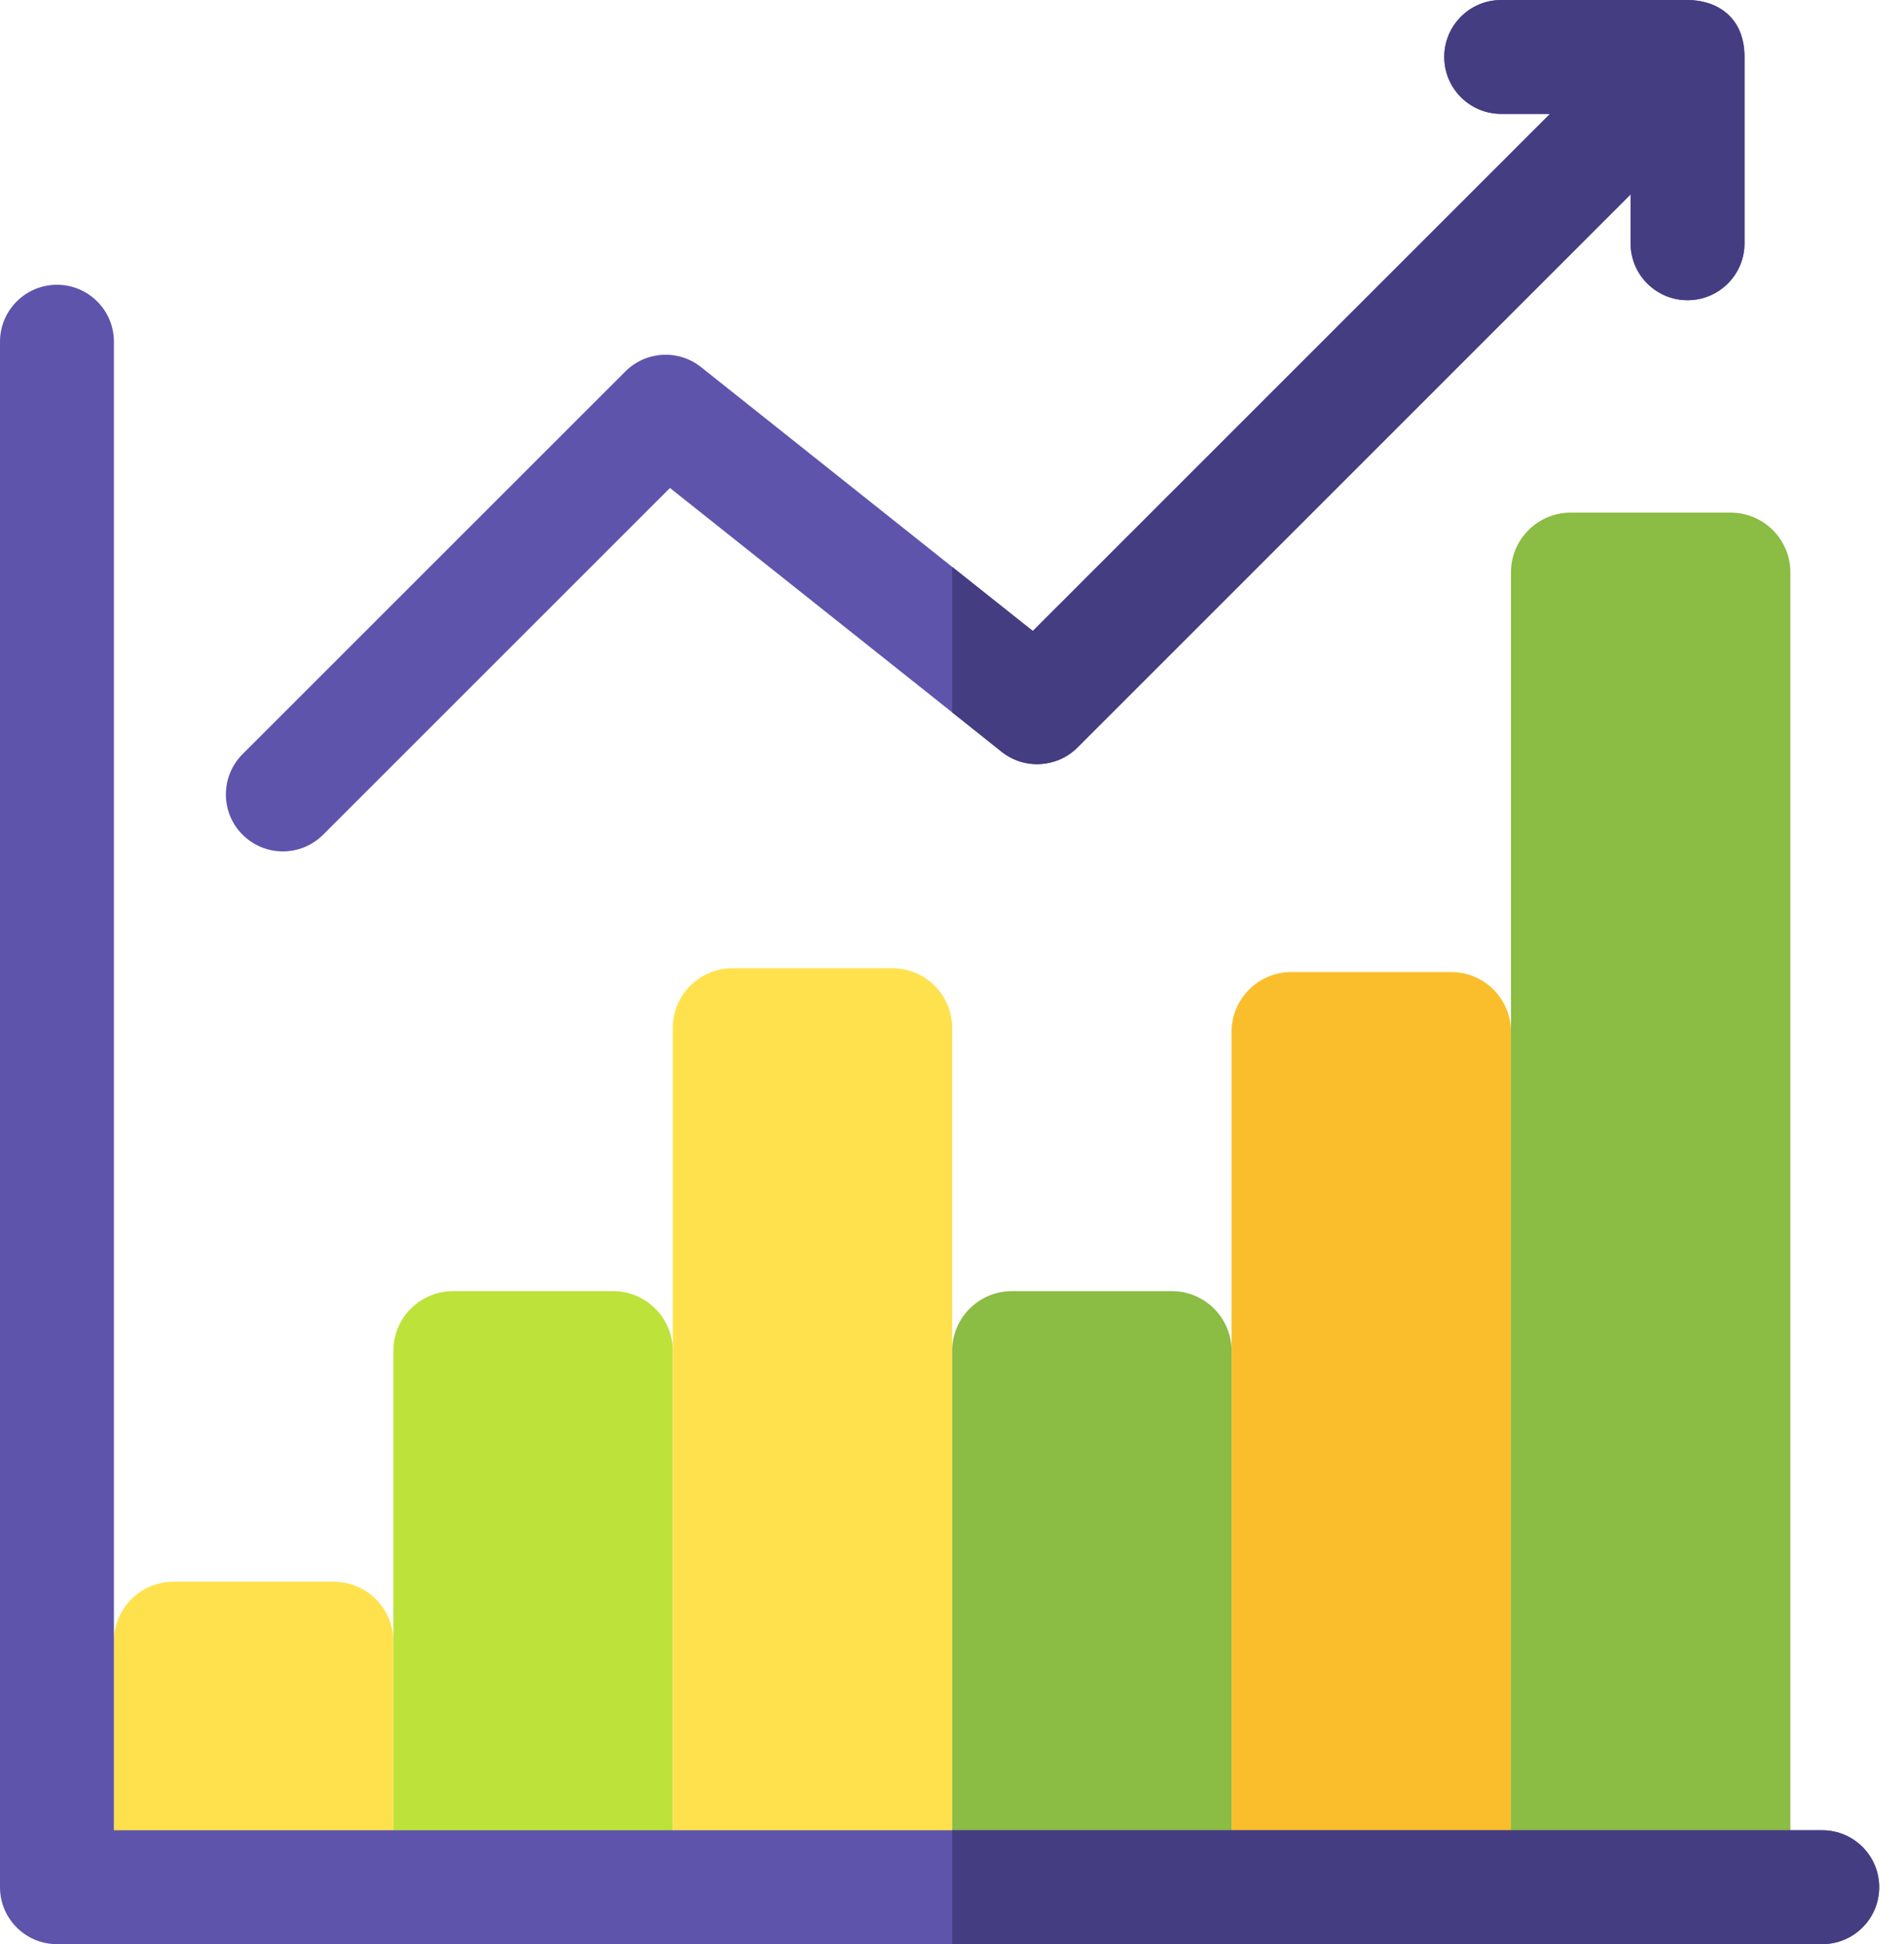
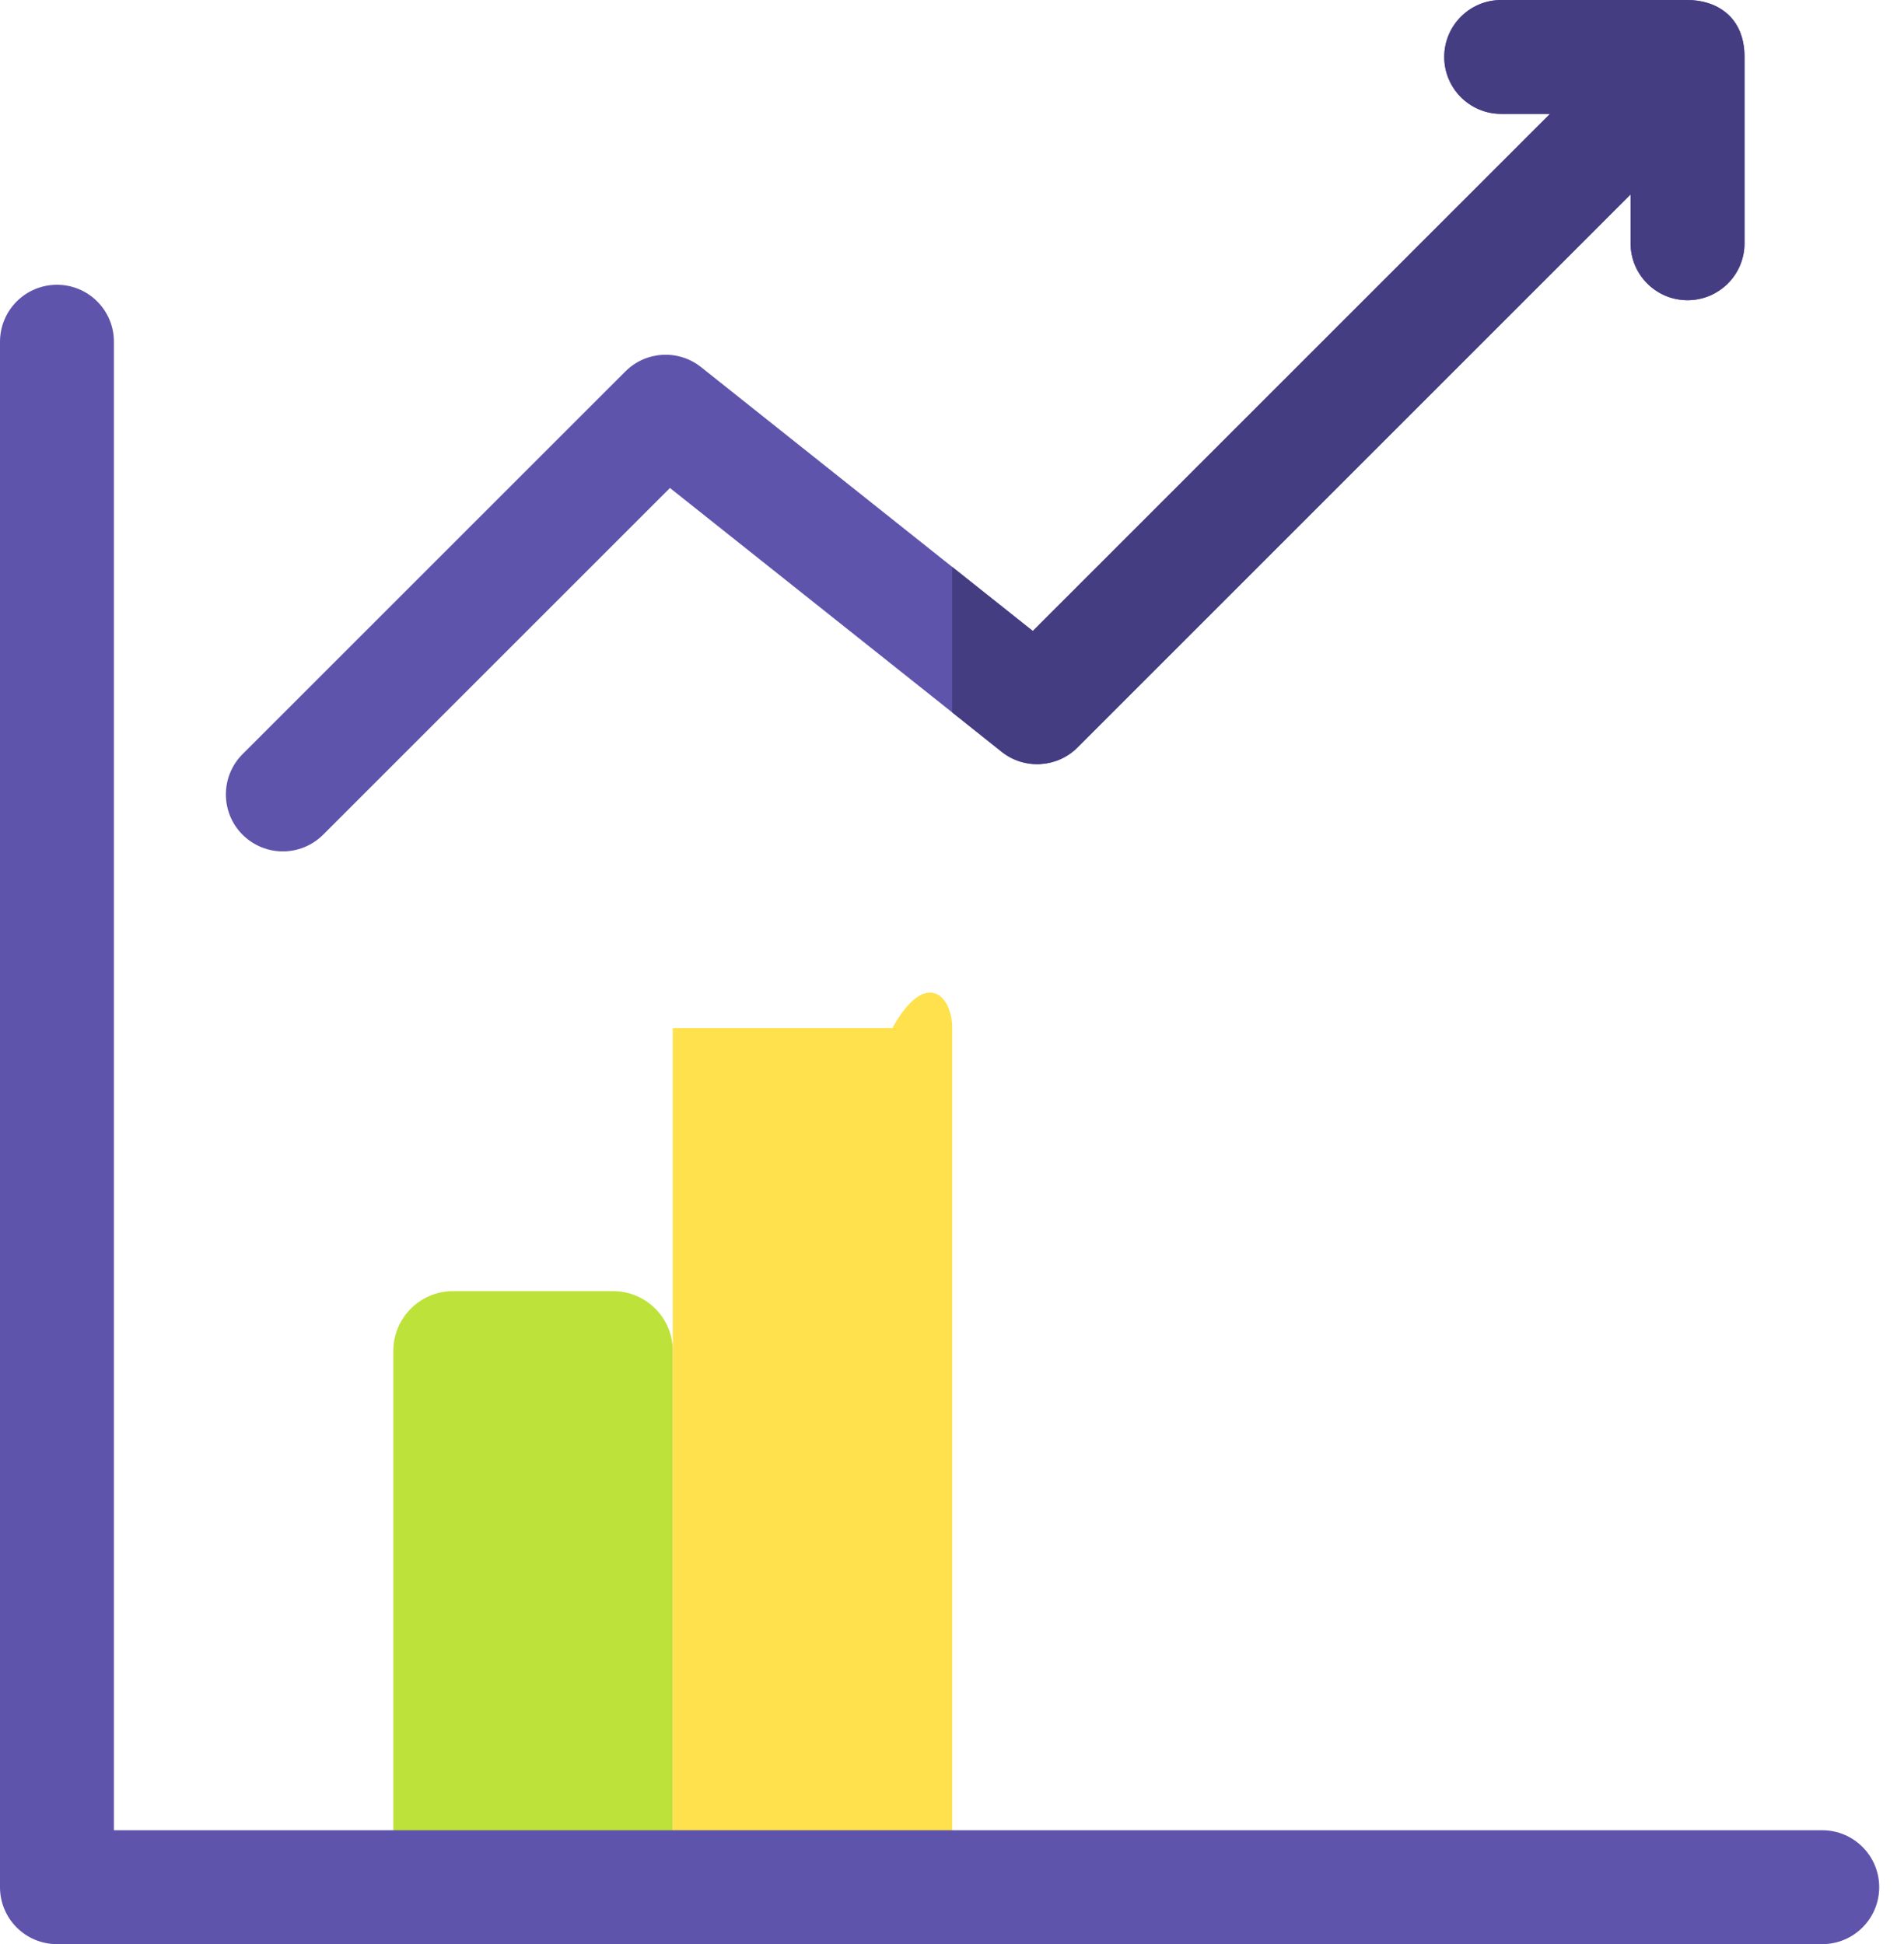
<svg xmlns="http://www.w3.org/2000/svg" width="47" height="48" viewBox="0 0 47 48" fill="none">
-   <path d="M9.71 46.594H2.812V40.526C2.812 39.711 3.473 39.051 4.288 39.051H8.234C9.049 39.051 9.71 39.711 9.71 40.526V46.594Z" fill="#FFE14D" />
  <path d="M16.607 46.594H9.71V33.352C9.71 32.538 10.37 31.877 11.185 31.877H15.132C15.947 31.877 16.607 32.538 16.607 33.352V46.594Z" fill="#BDE239" />
-   <path d="M23.505 46.594H16.607V25.382C16.607 24.567 17.268 23.906 18.083 23.906H22.029C22.844 23.906 23.505 24.567 23.505 25.382V46.594Z" fill="#FFE14D" />
-   <path d="M30.401 46.594H23.504V33.352C23.504 32.538 24.165 31.877 24.979 31.877H28.926C29.74 31.877 30.401 32.538 30.401 33.352V46.594Z" fill="#8BBC43" />
-   <path d="M37.298 46.594H30.401V25.475C30.401 24.661 31.062 24 31.877 24H35.823C36.638 24 37.298 24.661 37.298 25.475V46.594Z" fill="#FABE2C" />
-   <path d="M44.195 46.594H37.298V14.132C37.298 13.317 37.958 12.656 38.773 12.656H42.719C43.534 12.656 44.195 13.317 44.195 14.132V46.594Z" fill="#8BBC43" />
+   <path d="M23.505 46.594H16.607V25.382H22.029C22.844 23.906 23.505 24.567 23.505 25.382V46.594Z" fill="#FFE14D" />
  <path d="M46.388 46.594C46.388 47.37 45.758 48 44.982 48H1.406C0.63 48 0 47.37 0 46.594V8.438C0 7.661 0.63 7.031 1.406 7.031C2.183 7.031 2.812 7.661 2.812 8.438V45.188H44.982C45.758 45.188 46.388 45.818 46.388 46.594Z" fill="#5E54AC" />
  <path d="M43.063 1.406V6.006C43.063 6.783 42.434 7.412 41.657 7.412C40.88 7.412 40.25 6.783 40.25 6.006V4.801L26.597 18.456C26.09 18.961 25.286 19.007 24.726 18.562C24.1 18.063 23.821 17.841 23.504 17.588C22.796 17.026 21.9 16.312 16.538 12.048L7.977 20.608C7.428 21.157 6.538 21.158 5.987 20.608C5.439 20.06 5.439 19.169 5.987 18.62L15.437 9.171C15.942 8.665 16.747 8.619 17.307 9.065C21.761 12.608 22.651 13.316 23.504 13.996C23.978 14.372 24.44 14.74 25.495 15.579L38.262 2.812H37.057C36.28 2.812 35.651 2.183 35.651 1.406C35.651 0.63 36.28 0 37.057 0H41.657C42.354 0 43.063 0.398 43.063 1.406Z" fill="#5E54AC" />
  <path d="M24.726 18.562C24.1 18.063 23.821 17.841 23.504 17.588V13.996C23.978 14.372 24.441 14.74 25.495 15.579L38.262 2.812H37.057C36.28 2.812 35.651 2.183 35.651 1.406C35.651 0.63 36.28 0 37.057 0H41.657C42.354 0 43.063 0.398 43.063 1.406V6.006C43.063 6.783 42.434 7.412 41.657 7.412C40.88 7.412 40.251 6.783 40.251 6.006V4.801L26.597 18.456C26.09 18.961 25.286 19.007 24.726 18.562Z" fill="#453D81" />
-   <path d="M46.388 46.594C46.388 47.37 45.758 48 44.982 48H23.504V45.188H44.982C45.758 45.188 46.388 45.818 46.388 46.594Z" fill="#453D81" />
</svg>